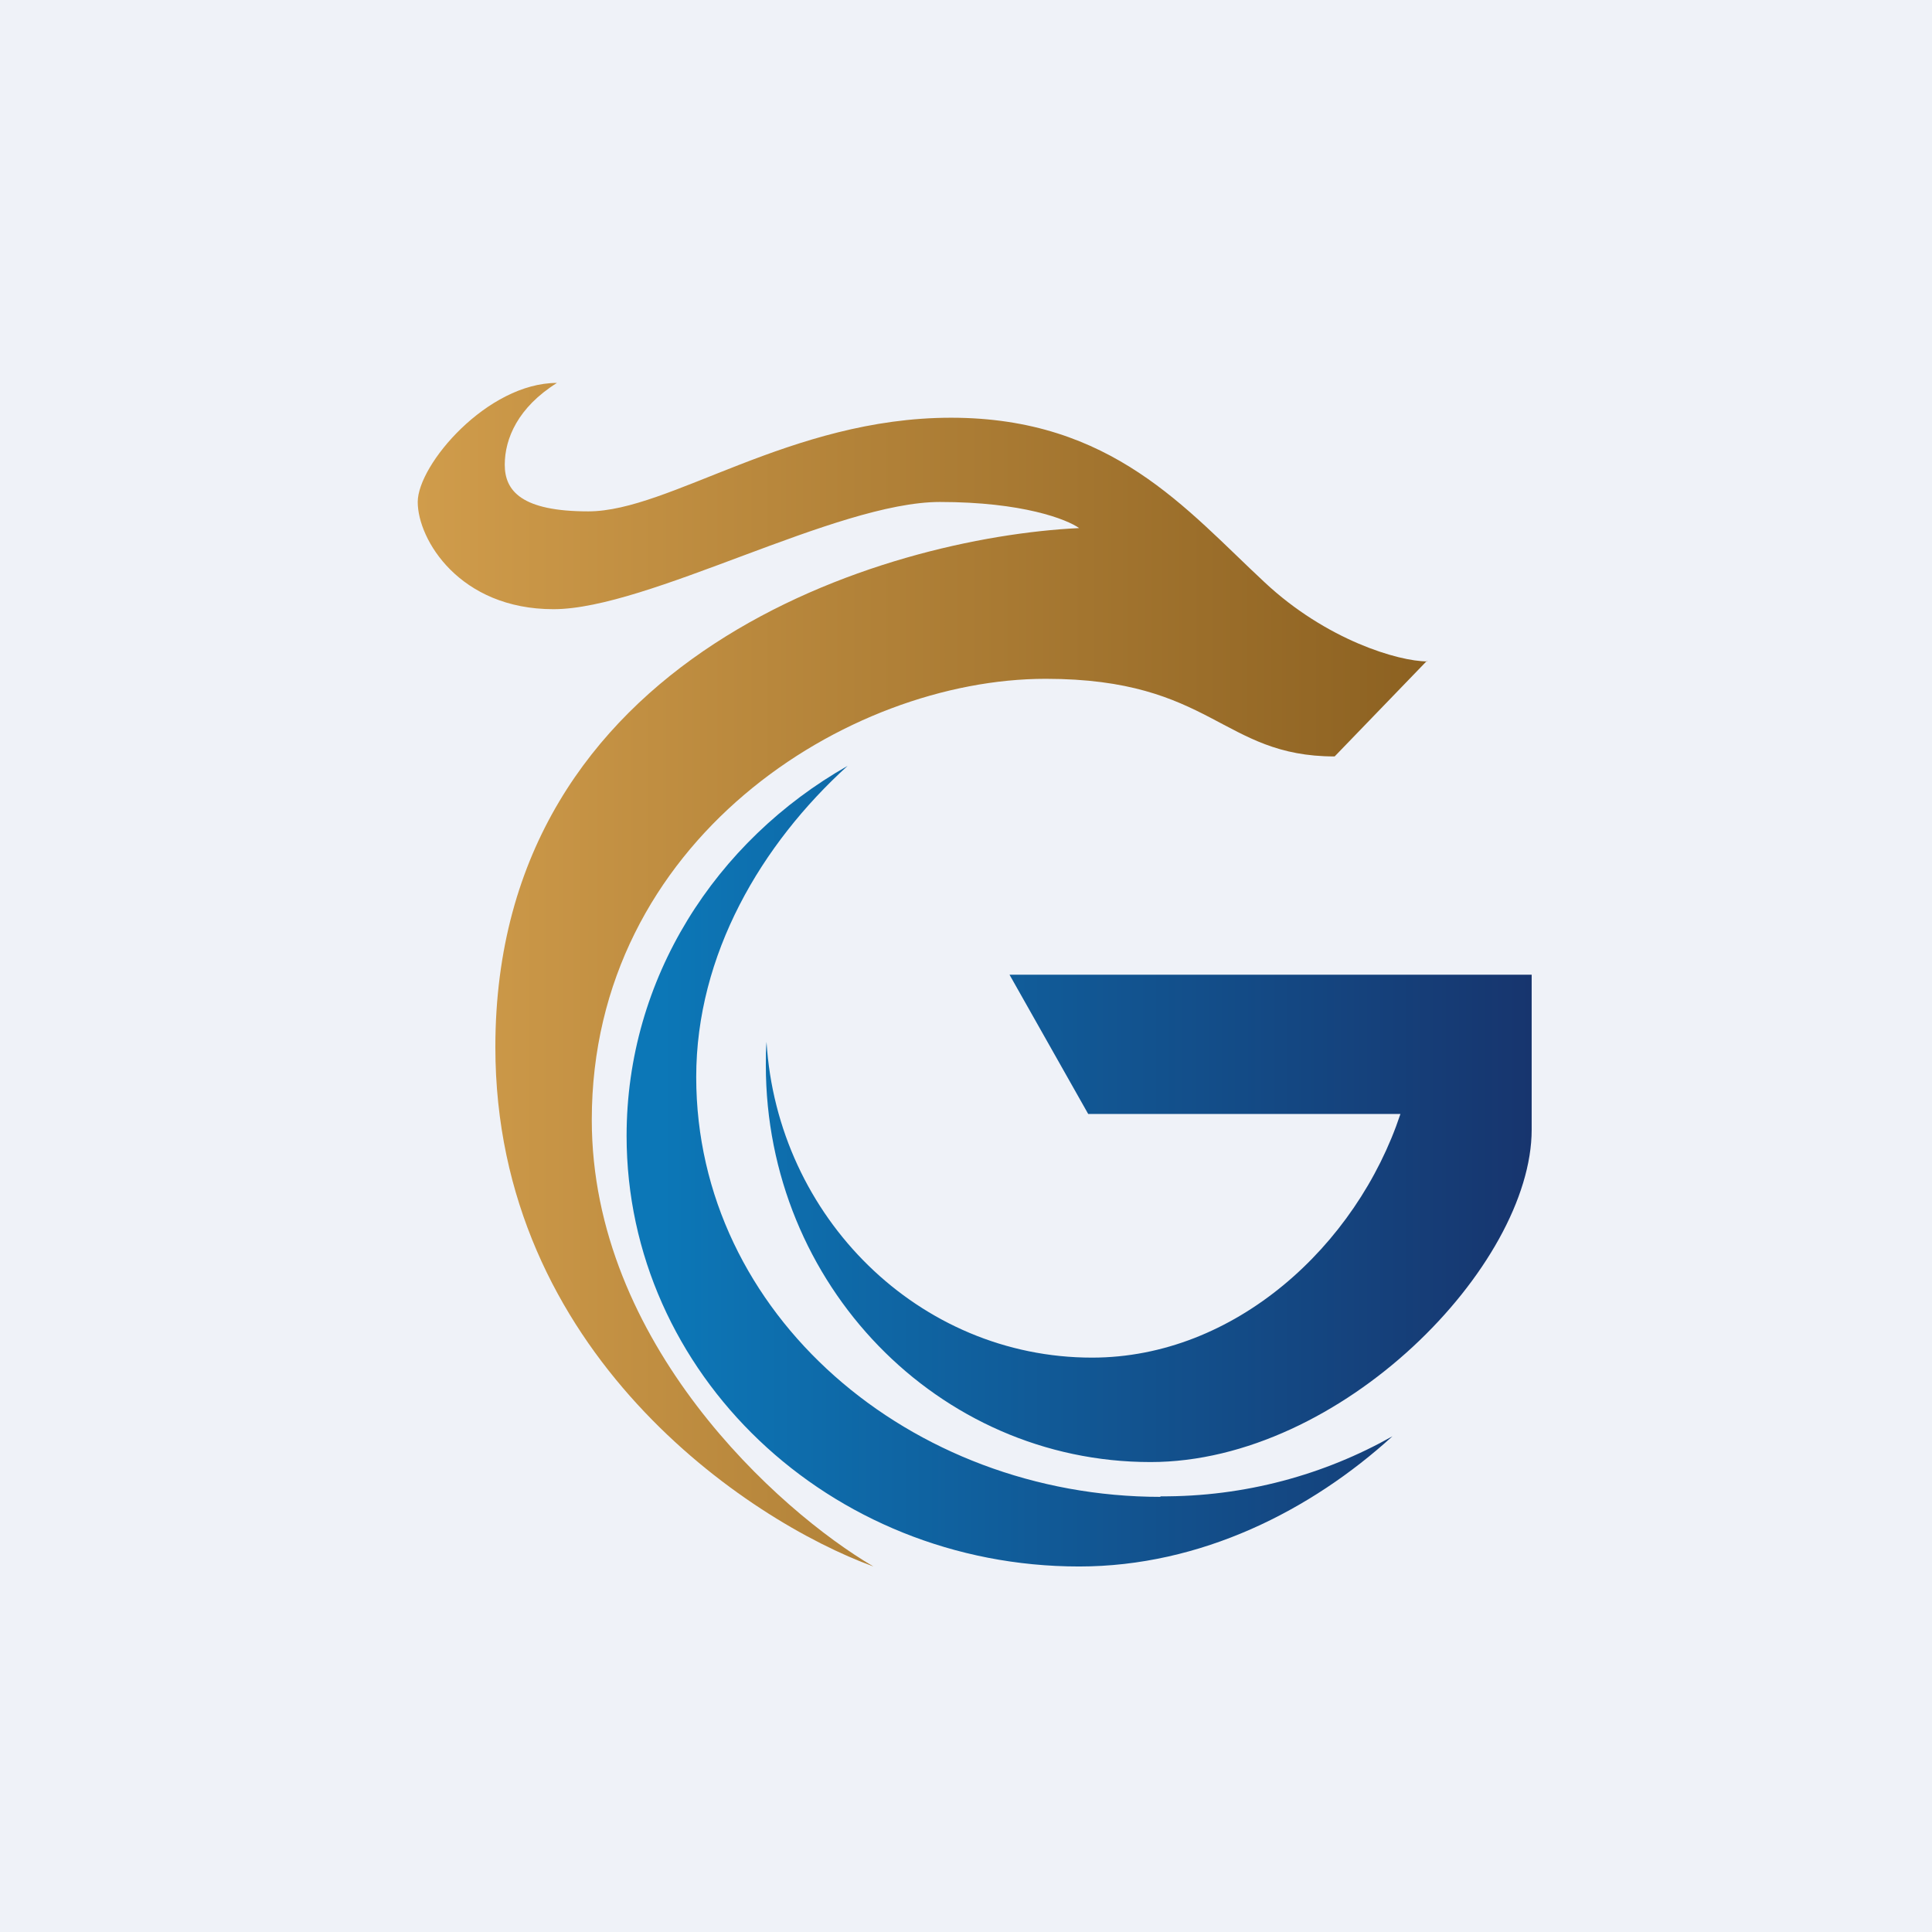
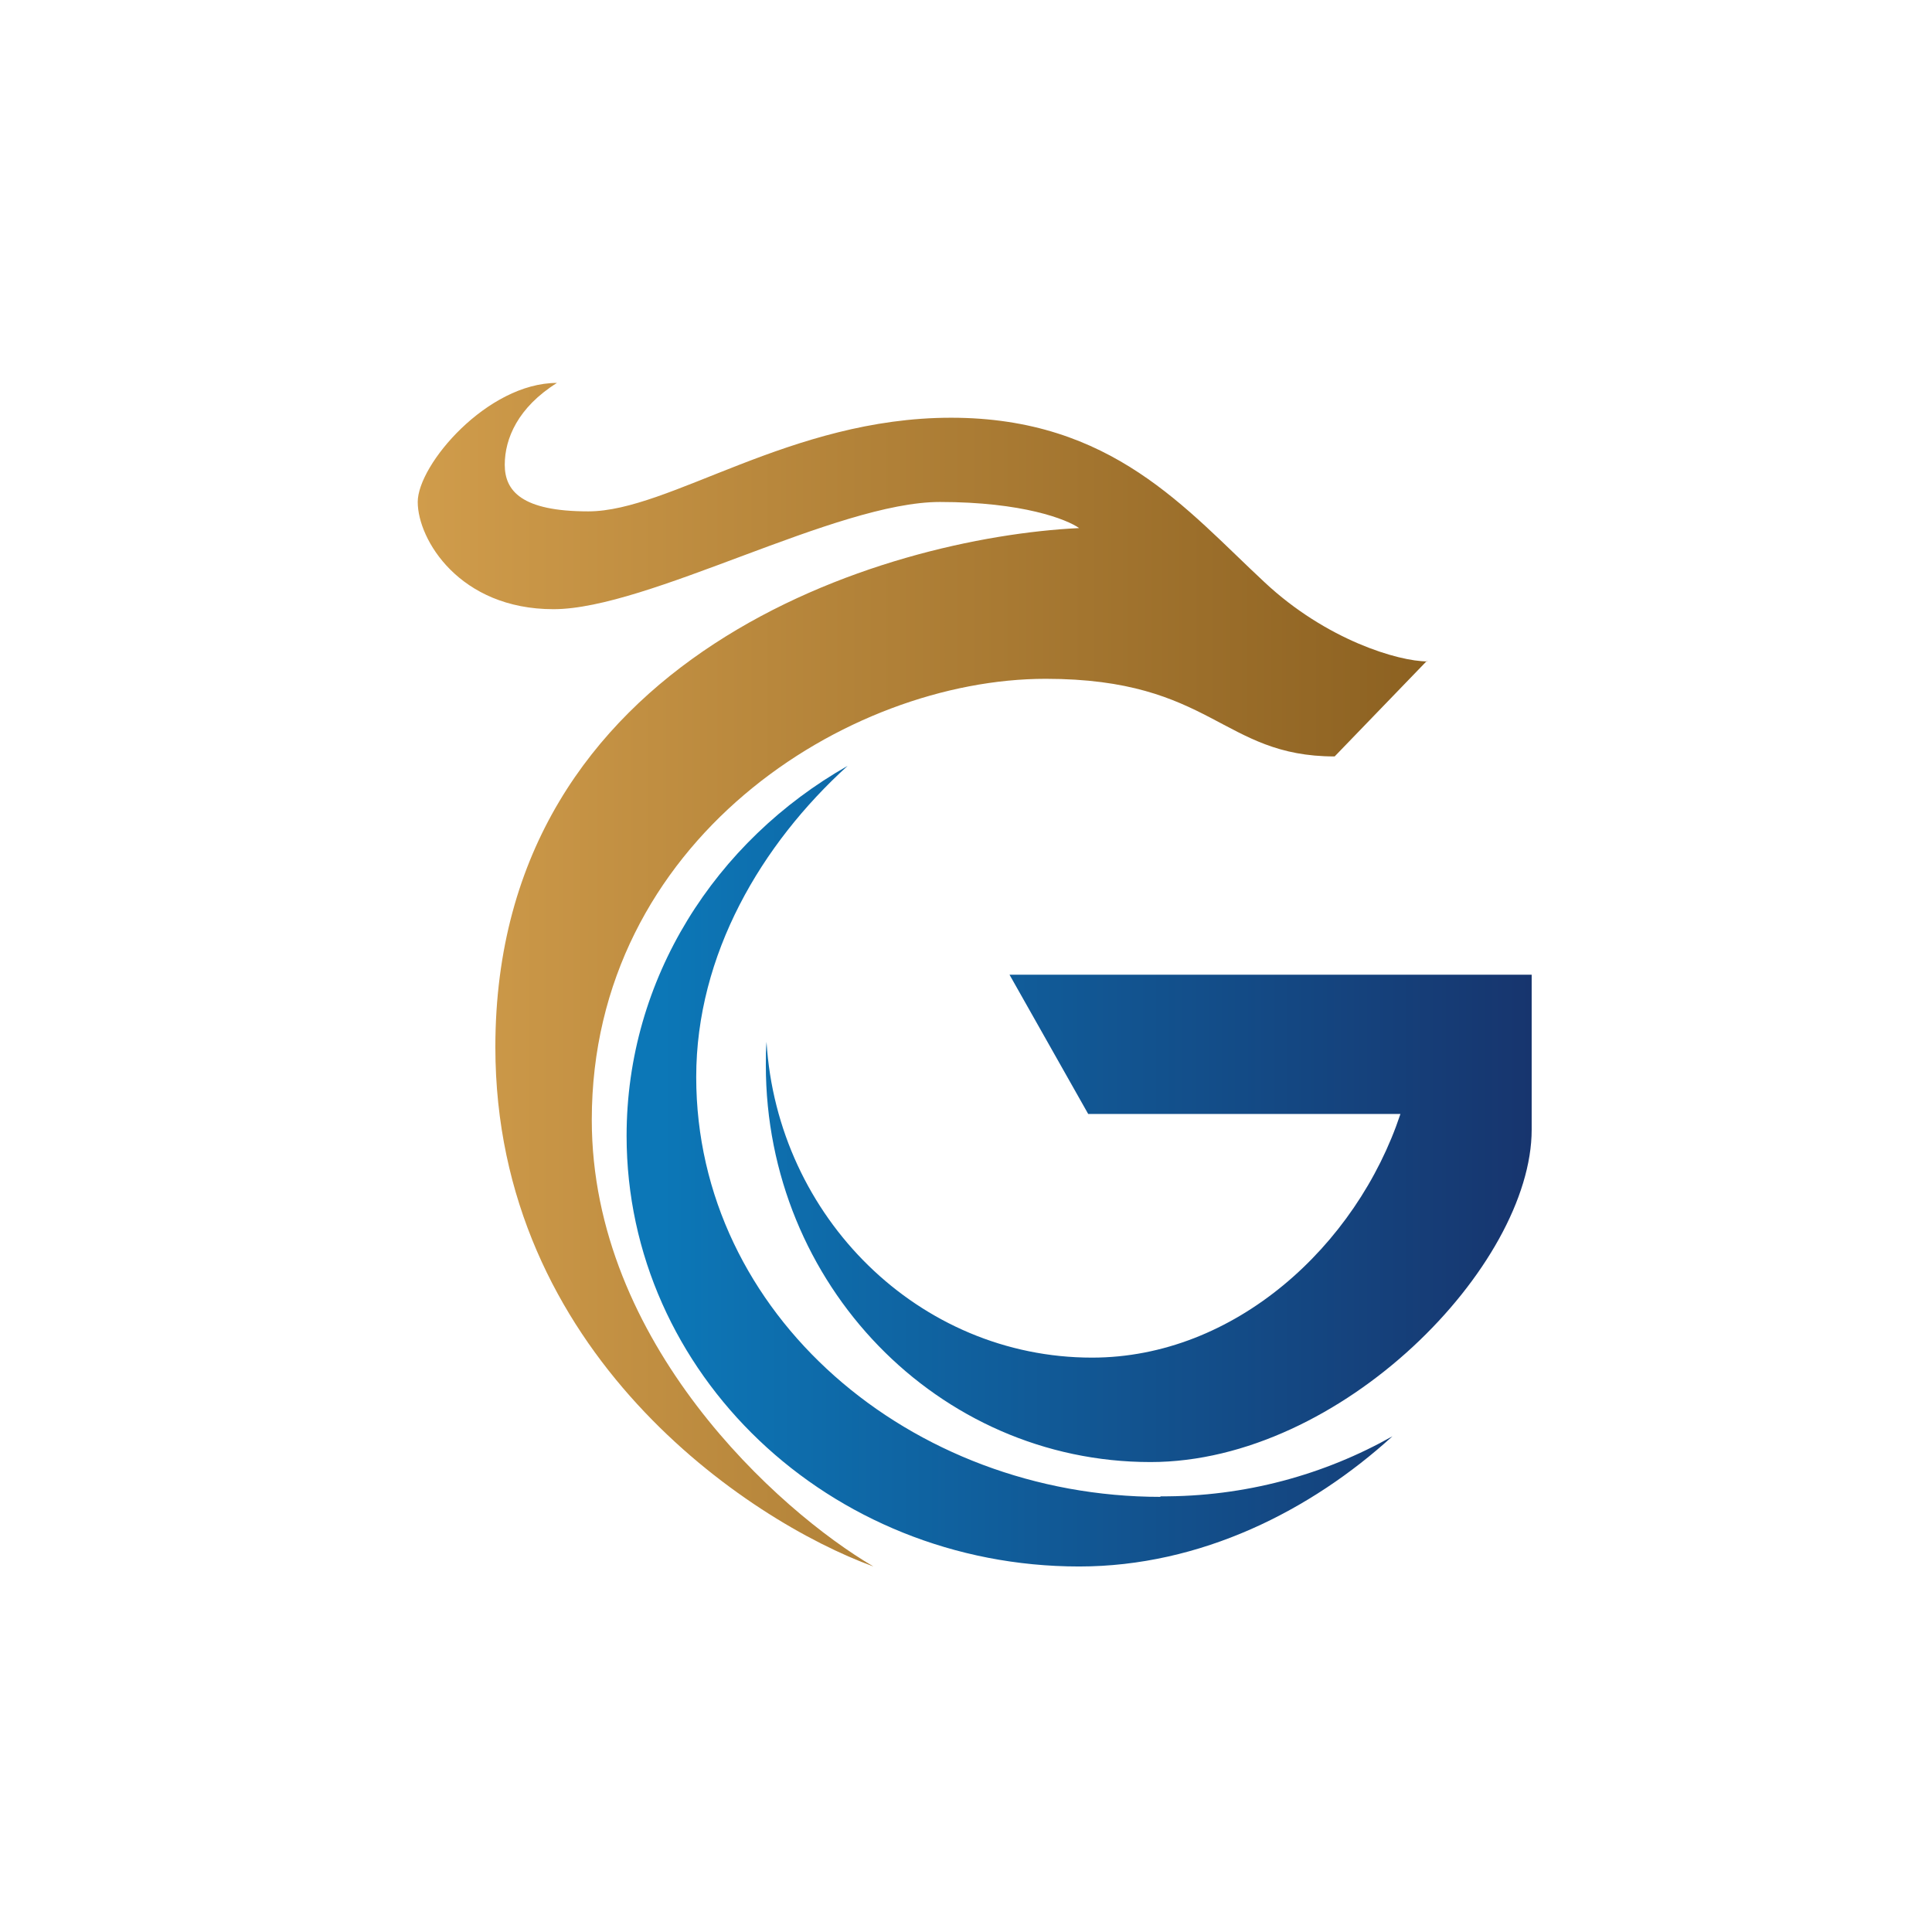
<svg xmlns="http://www.w3.org/2000/svg" viewBox="0 0 55.5 55.5">
-   <path d="M 0,0 H 55.5 V 55.5 H 0 Z" fill="rgb(239, 242, 248)" />
  <path d="M 33.33,42.985 C 35.77,43 38.05,42.36 40,41.26 C 37.66,43.39 34.5,45 31,45 C 23.82,45 18,39.46 18,32.63 C 18,28.11 20.55,24.16 24.35,22 C 21.87,24.25 20,27.42 20,30.94 C 20,37.77 26.16,43 33.34,43 Z M 29,28 H 44 V 32.45 C 44,36.35 38.55,42 33.05,42 C 26.95,42 22,36.9 22,30.6 C 22,30.38 22,30.15 22.02,29.93 C 22.33,34.97 26.4,39 31.37,39 C 35.47,39 38.97,35.79 40.23,32 H 31.26 L 29,28 Z" fill="url(#a)" />
  <path d="M 40.99,18.985 L 38.34,21.73 C 35.09,21.73 34.83,19.5 30.04,19.5 C 24.34,19.5 17,24.15 17,32.17 C 17,38.58 22.36,43.4 25.09,45 C 21.47,43.68 14.23,38.85 14.23,30.08 C 14.23,18.79 25.41,15.44 31,15.17 C 30.65,14.92 29.38,14.42 27,14.42 C 24.02,14.42 18.62,17.5 15.9,17.5 C 13.2,17.5 12,15.5 12,14.42 C 12,13.35 14,11 16,11 C 14.88,11.7 14.5,12.6 14.5,13.35 S 14.98,14.69 16.9,14.69 C 19.24,14.69 22.7,12 27.32,12 C 31.95,12 34.08,14.64 36.32,16.72 C 38.1,18.39 40.18,19 41,19 Z" fill="url(#b)" />
  <defs>
    <linearGradient id="a" x1="44" x2="19" y1="33.5" y2="33.5" gradientUnits="userSpaceOnUse">
      <stop stop-color="rgb(23, 53, 110)" offset="0" />
      <stop stop-color="rgb(12, 119, 183)" offset="1" />
    </linearGradient>
    <linearGradient id="b" x1="41" x2="12" y1="28" y2="28" gradientUnits="userSpaceOnUse">
      <stop stop-color="rgb(140, 97, 33)" offset="0" />
      <stop stop-color="rgb(208, 156, 75)" offset="1" />
    </linearGradient>
  </defs>
</svg>